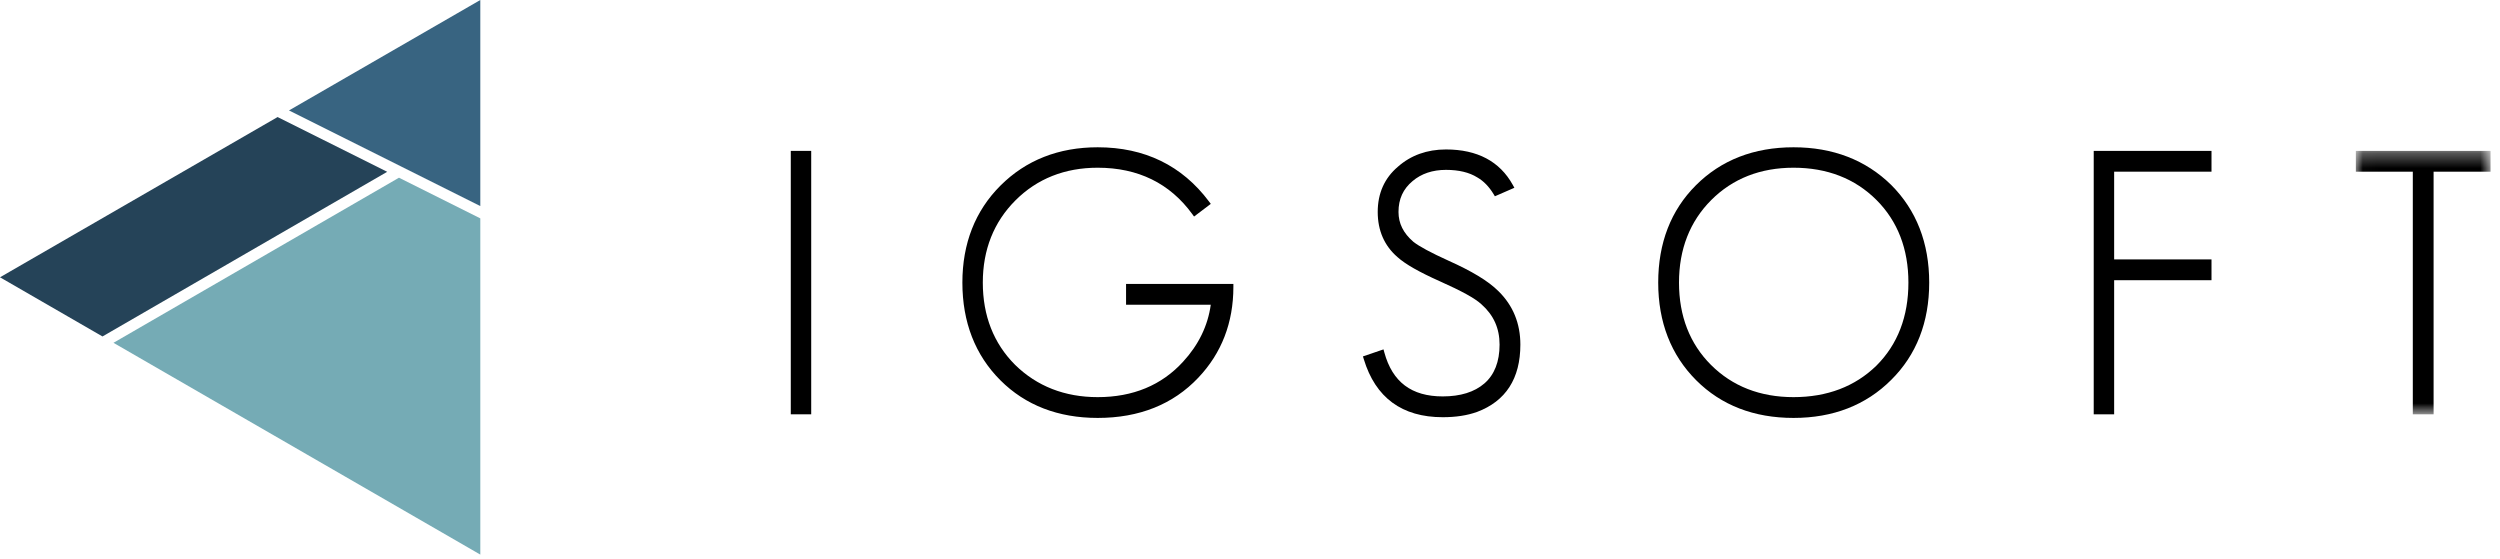
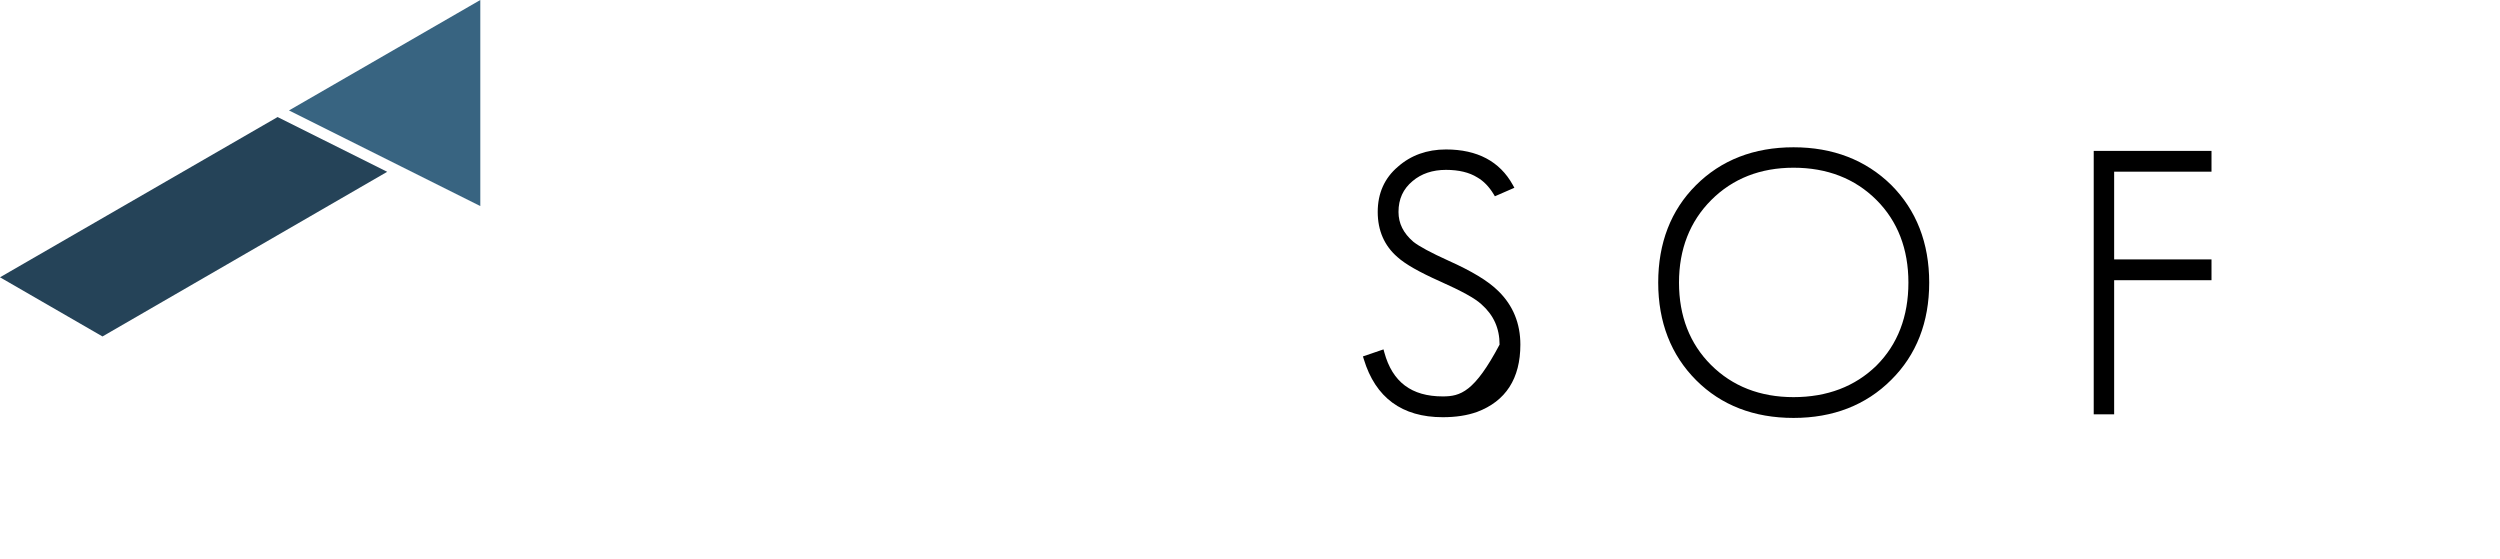
<svg xmlns="http://www.w3.org/2000/svg" xmlns:xlink="http://www.w3.org/1999/xlink" width="170px" height="38px" viewBox="0 0 170 38" version="1.1">
  <title>Group 17</title>
  <desc>Created with Sketch.</desc>
  <defs>
-     <polygon id="path-1" points="0.025 0.333 9.186 0.333 9.186 18.246 0.025 18.246" />
-   </defs>
+     </defs>
  <g id="⚙️-Symbols" stroke="none" stroke-width="1" fill="none" fill-rule="evenodd">
    <g id="Navigation-/-Template" transform="translate(-120, -31)">
      <g id="Group-17" transform="translate(120, 31)">
-         <polygon id="Fill-1" fill="#75ABB5" points="7.716 23.311 32.661 37.713 32.661 14.85 27.13 12.084" />
        <polygon id="Fill-2" fill="#386481" points="32.661 4.0860215e-05 19.651 7.51 27.285 11.325 32.661 14.013" />
        <polygon id="Fill-3" fill="#254358" points="0 18.856 6.969 22.879 26.329 11.683 18.876 7.959" />
-         <polygon id="Fill-4" fill="#000000" points="53.773 28.173 55.162 28.173 55.162 10.26 53.773 10.26" />
        <g id="Group-16" transform="translate(65.376, 9.928)">
-           <path d="M11.196,10.793 L16.956,10.793 C16.76,12.221 16.128,13.524 15.074,14.668 C13.618,16.266 11.665,17.077 9.268,17.077 C7.029,17.077 5.138,16.338 3.651,14.882 C2.194,13.425 1.455,11.543 1.455,9.289 C1.455,7.052 2.202,5.17 3.675,3.697 C5.148,2.224 7.03,1.477 9.268,1.477 C12.013,1.477 14.176,2.537 15.698,4.629 L15.82,4.797 L16.957,3.936 L16.835,3.773 C15.005,1.328 12.459,0.087 9.268,0.087 C6.609,0.087 4.383,0.965 2.651,2.697 C0.936,4.412 0.066,6.63 0.066,9.289 C0.066,11.981 0.936,14.216 2.651,15.931 C4.35,17.629 6.576,18.491 9.268,18.491 C12.092,18.491 14.394,17.57 16.109,15.755 C17.691,14.089 18.494,12.012 18.494,9.583 L18.494,9.379 L11.196,9.379 L11.196,10.793 Z" id="Fill-5" fill="#000000" />
-           <path d="M35.14,8.833 C34.58,8.495 33.905,8.149 33.133,7.804 C31.928,7.258 31.118,6.822 30.73,6.511 C30.052,5.926 29.722,5.263 29.722,4.484 C29.722,3.608 30.035,2.922 30.68,2.385 C31.276,1.88 32.04,1.623 32.95,1.623 C33.821,1.623 34.535,1.795 35.08,2.136 C35.505,2.379 35.876,2.76 36.184,3.266 L36.276,3.419 L37.602,2.841 L37.493,2.644 C36.608,1.045 35.08,0.235 32.95,0.235 C31.662,0.235 30.561,0.631 29.68,1.411 C28.77,2.184 28.309,3.217 28.309,4.484 C28.309,5.75 28.762,6.784 29.651,7.553 C30.178,8.03 31.126,8.571 32.549,9.206 C33.276,9.53 33.881,9.824 34.347,10.081 C34.804,10.333 35.145,10.562 35.364,10.766 C36.192,11.5 36.595,12.397 36.595,13.506 C36.595,14.664 36.247,15.553 35.563,16.146 C34.886,16.732 33.932,17.028 32.73,17.028 C30.607,17.028 29.309,16.051 28.759,14.04 L28.702,13.83 L27.304,14.308 L27.362,14.496 C28.155,17.115 29.961,18.442 32.73,18.442 C33.614,18.442 34.396,18.323 35.054,18.086 L35.057,18.086 C37.016,17.354 38.009,15.813 38.009,13.506 C38.009,12.067 37.51,10.847 36.527,9.88 C36.174,9.527 35.707,9.174 35.14,8.833" id="Fill-7" fill="#000000" />
+           <path d="M35.14,8.833 C34.58,8.495 33.905,8.149 33.133,7.804 C31.928,7.258 31.118,6.822 30.73,6.511 C30.052,5.926 29.722,5.263 29.722,4.484 C29.722,3.608 30.035,2.922 30.68,2.385 C31.276,1.88 32.04,1.623 32.95,1.623 C33.821,1.623 34.535,1.795 35.08,2.136 C35.505,2.379 35.876,2.76 36.184,3.266 L36.276,3.419 L37.602,2.841 L37.493,2.644 C36.608,1.045 35.08,0.235 32.95,0.235 C31.662,0.235 30.561,0.631 29.68,1.411 C28.77,2.184 28.309,3.217 28.309,4.484 C28.309,5.75 28.762,6.784 29.651,7.553 C30.178,8.03 31.126,8.571 32.549,9.206 C33.276,9.53 33.881,9.824 34.347,10.081 C34.804,10.333 35.145,10.562 35.364,10.766 C36.192,11.5 36.595,12.397 36.595,13.506 C34.886,16.732 33.932,17.028 32.73,17.028 C30.607,17.028 29.309,16.051 28.759,14.04 L28.702,13.83 L27.304,14.308 L27.362,14.496 C28.155,17.115 29.961,18.442 32.73,18.442 C33.614,18.442 34.396,18.323 35.054,18.086 L35.057,18.086 C37.016,17.354 38.009,15.813 38.009,13.506 C38.009,12.067 37.51,10.847 36.527,9.88 C36.174,9.527 35.707,9.174 35.14,8.833" id="Fill-7" fill="#000000" />
          <path d="M56.584,17.077 C54.313,17.077 52.423,16.338 50.967,14.882 C49.527,13.442 48.796,11.56 48.796,9.289 C48.796,7.019 49.535,5.13 50.992,3.672 C52.449,2.215 54.33,1.477 56.584,1.477 C58.87,1.477 60.768,2.215 62.225,3.672 C63.666,5.113 64.396,7.003 64.396,9.289 C64.396,11.592 63.666,13.49 62.227,14.929 C60.769,16.354 58.871,17.077 56.584,17.077 M56.584,0.087 C53.892,0.087 51.658,0.957 49.943,2.673 C48.244,4.371 47.382,6.598 47.382,9.289 C47.382,11.981 48.252,14.216 49.967,15.931 C51.666,17.63 53.892,18.491 56.584,18.491 C59.275,18.491 61.51,17.621 63.225,15.906 C64.94,14.207 65.81,11.981 65.81,9.289 C65.81,6.598 64.94,4.363 63.224,2.646 C61.492,0.948 59.258,0.087 56.584,0.087" id="Fill-9" fill="#000000" />
          <polygon id="Fill-11" fill="#000000" points="76.997 18.246 78.386 18.246 78.386 9.126 85.006 9.126 85.006 7.712 78.386 7.712 78.386 1.746 85.006 1.746 85.006 0.333 76.997 0.333" />
          <g id="Group-15" transform="translate(94.796, 0)">
            <mask id="mask-2" fill="white">
              <use xlink:href="#path-1" />
            </mask>
            <g id="Clip-14" />
-             <polygon id="Fill-13" fill="#000000" mask="url(#mask-2)" points="0.025 0.333 0.025 1.747 3.899 1.747 3.899 18.246 5.312 18.246 5.312 1.747 9.186 1.747 9.186 0.333" />
          </g>
        </g>
      </g>
    </g>
  </g>
</svg>